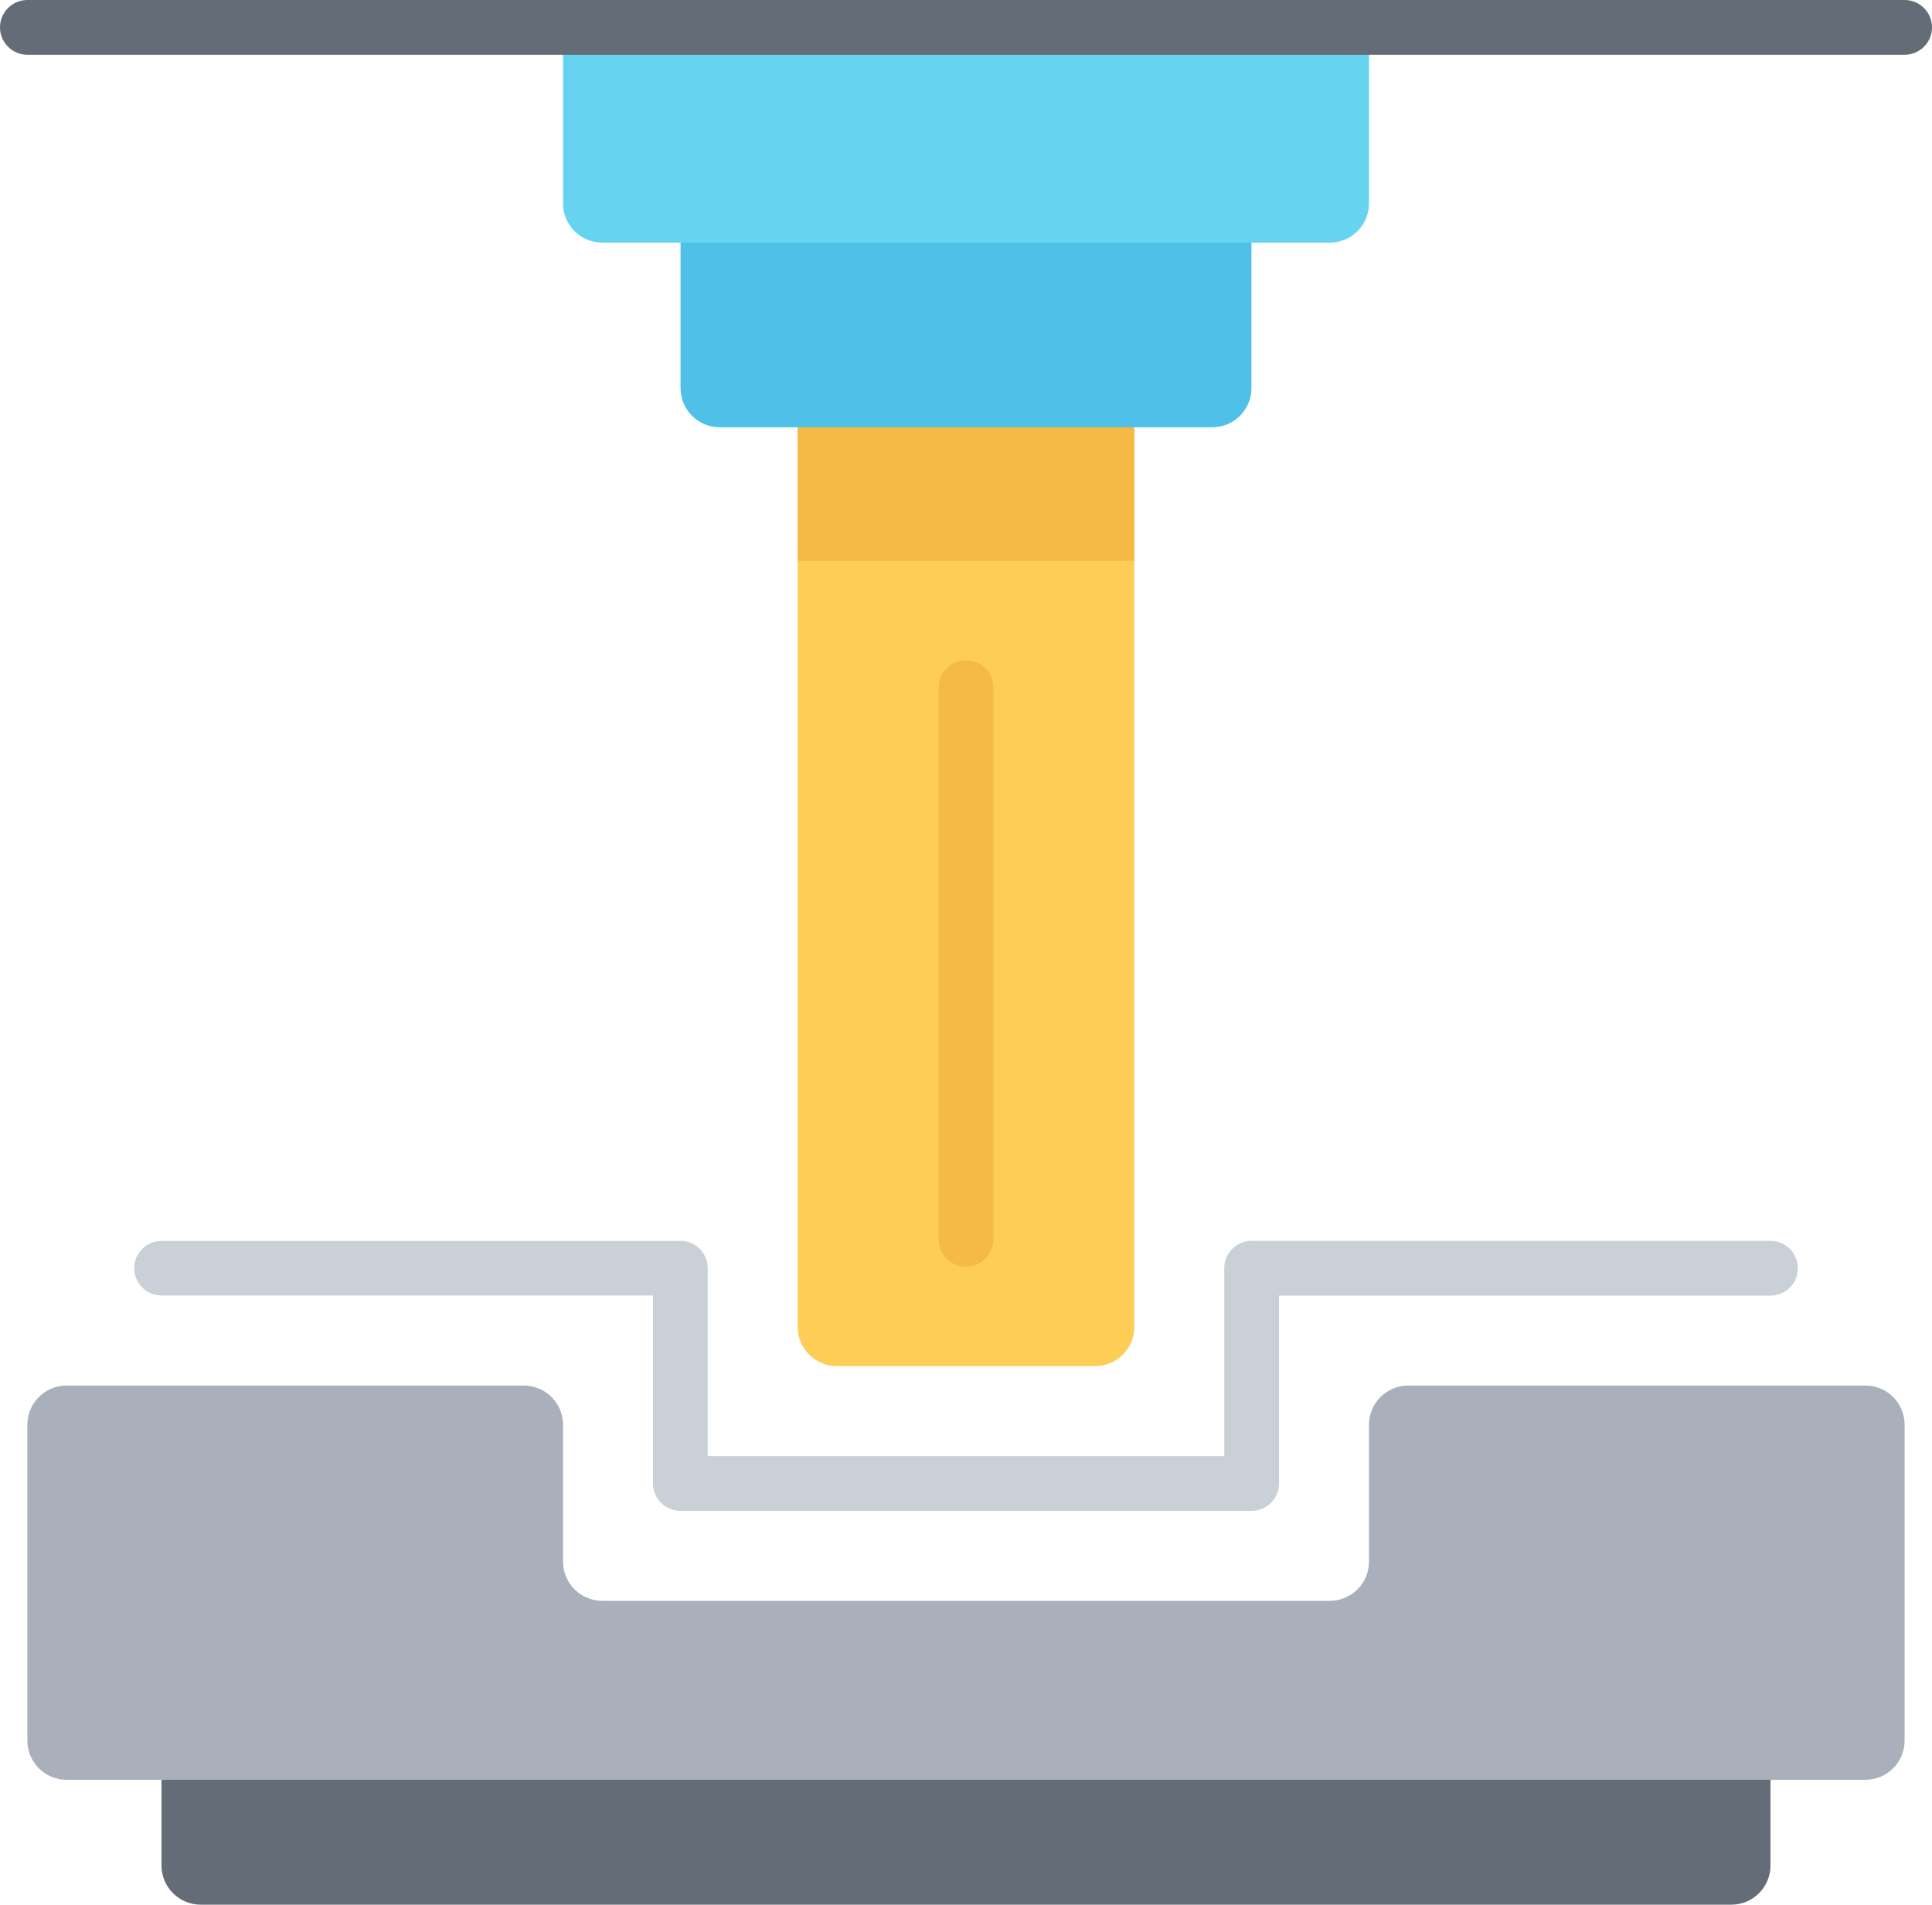
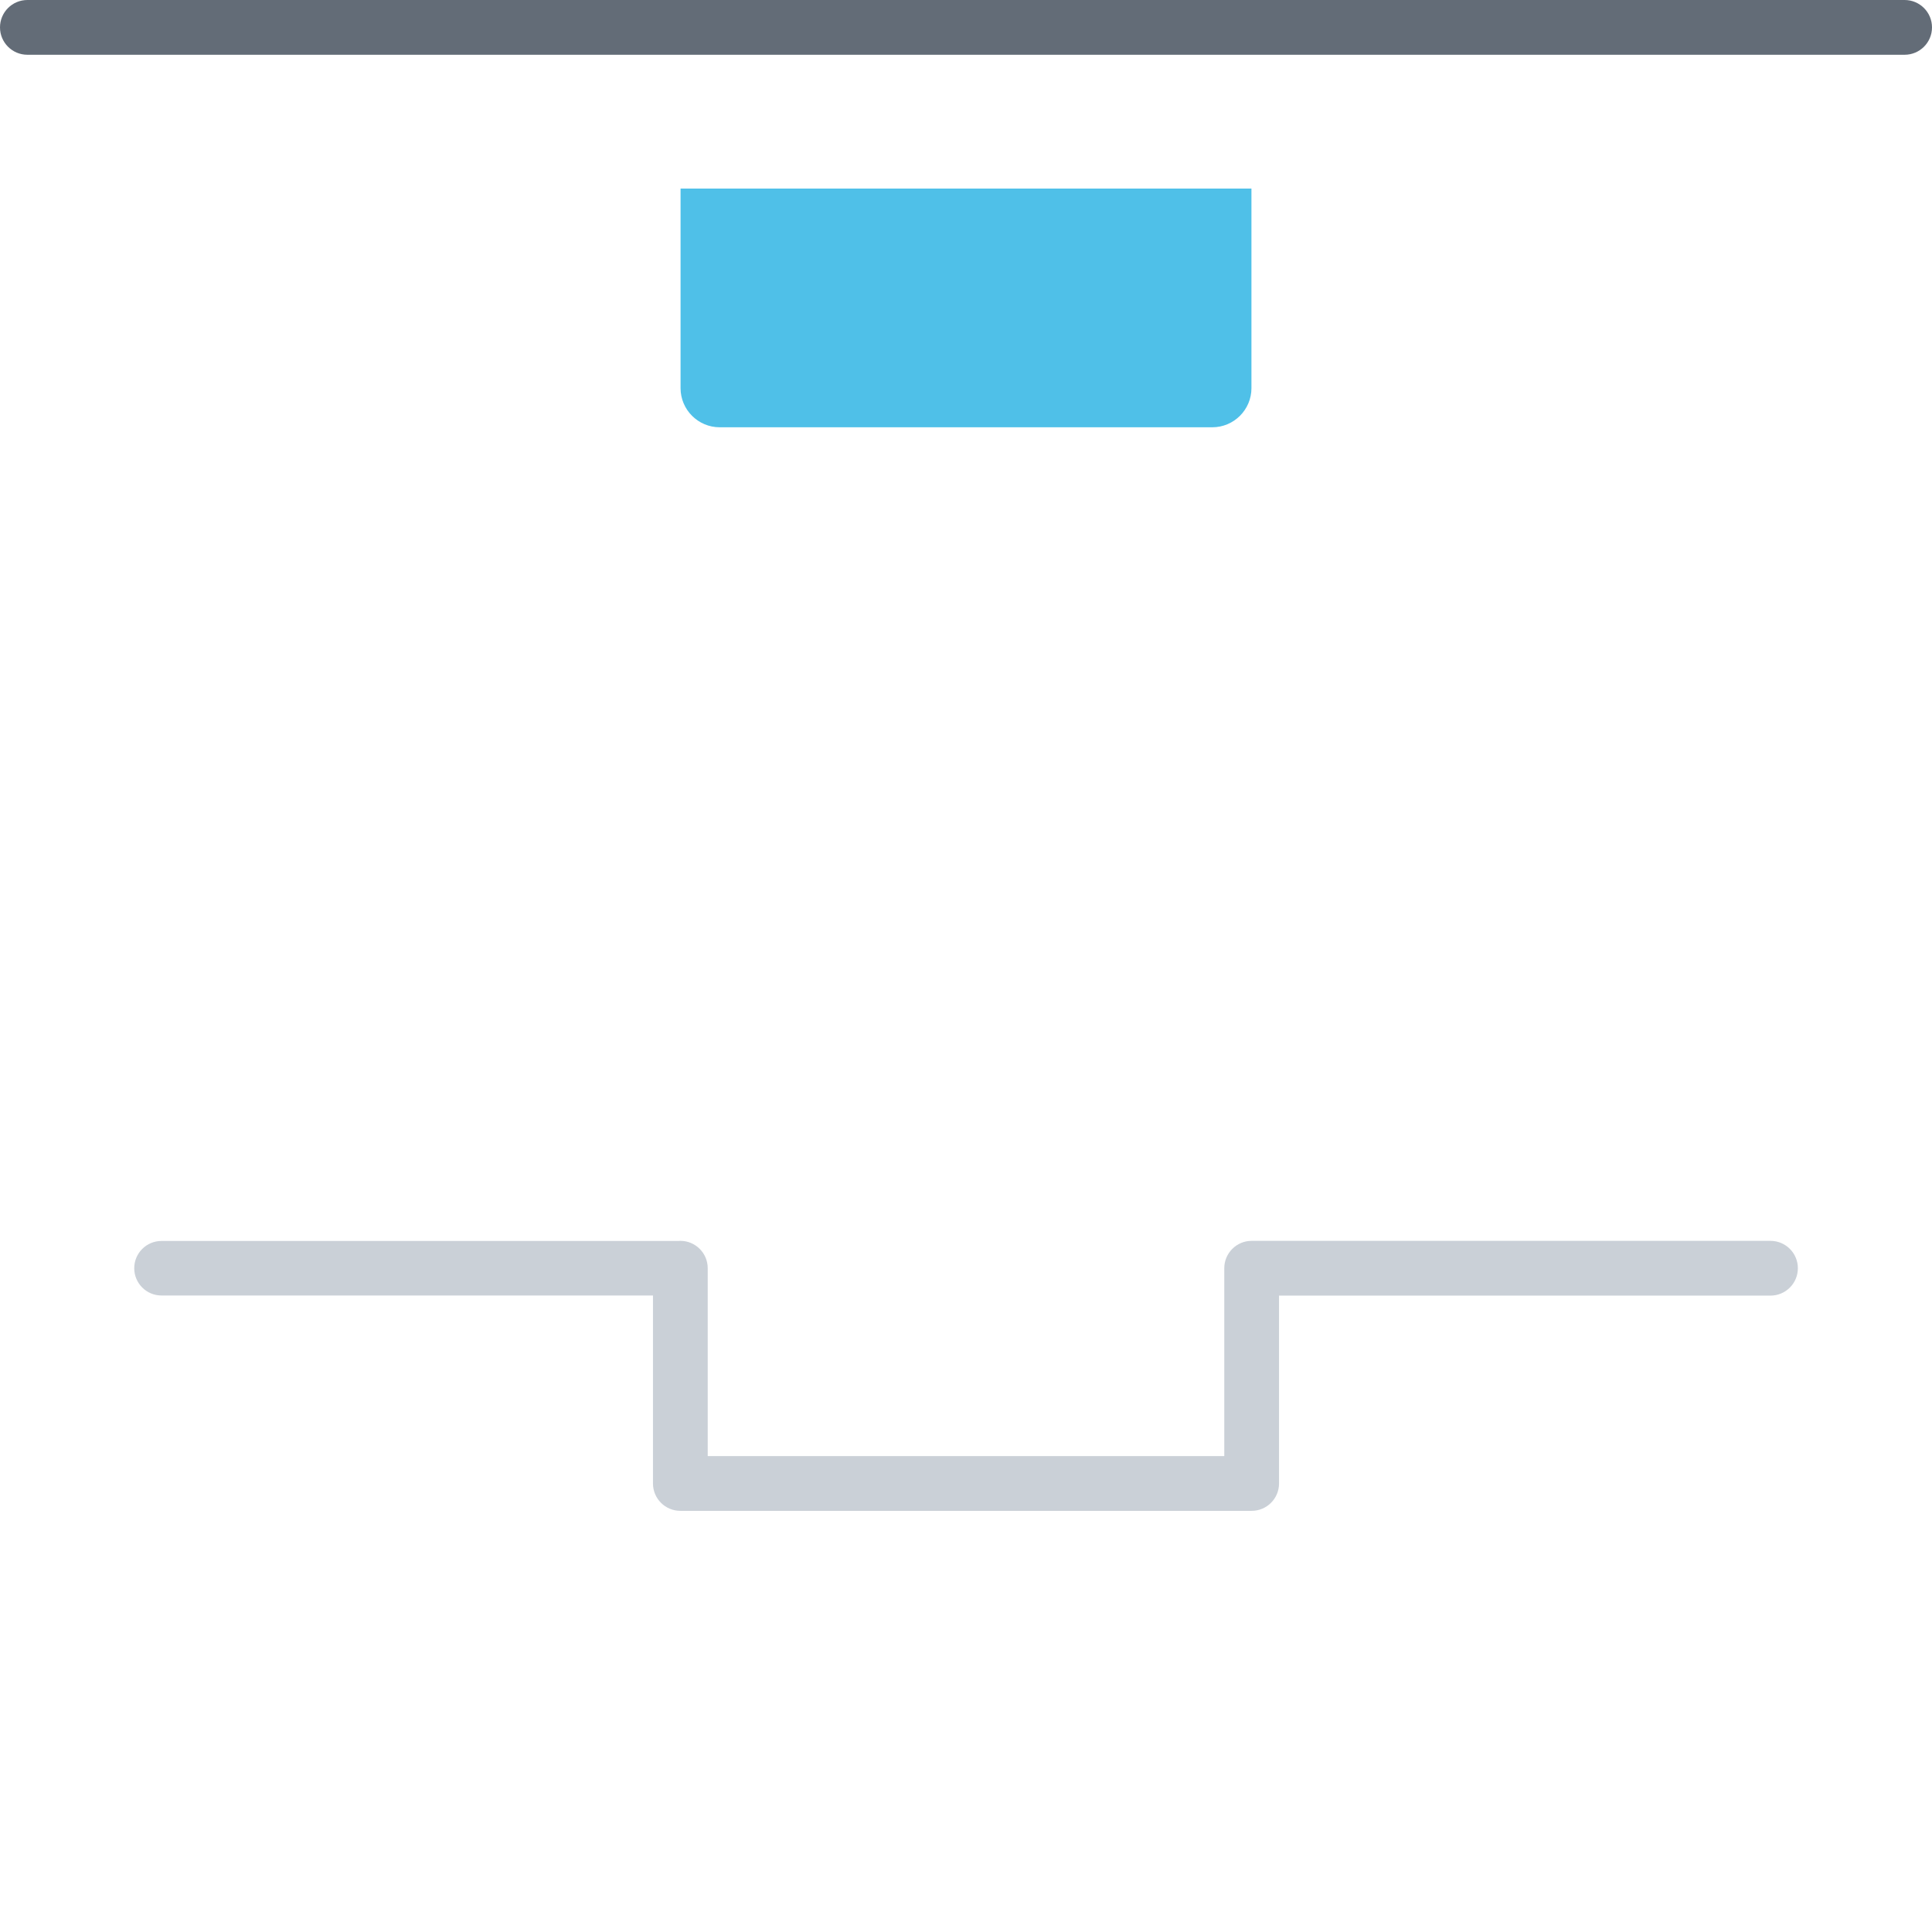
<svg xmlns="http://www.w3.org/2000/svg" height="487.0" preserveAspectRatio="xMidYMid meet" version="1.0" viewBox="9.0 12.5 494.0 487.0" width="494.0" zoomAndPan="magnify">
  <g clip-rule="evenodd" fill-rule="evenodd">
    <g>
      <g id="change1_2">
-         <path d="M60.297,453.402h391.406c5.508,0,10,4.492,10,10V489.5c0,5.508-4.492,10-10,10H60.297 c-5.508,0-10-4.492-10-10v-26.098C50.297,457.894,54.789,453.402,60.297,453.402z" fill="#636c77" />
-       </g>
+         </g>
      <g id="change2_1">
-         <path d="M26,366.77h116.96c5.508,0,10,4.492,10,10v35.033c0,5.508,4.492,10,10,10h186.081c5.508,0,10-4.492,10-10 V376.77c0-5.508,4.492-10,10-10H486c5.508,0,10,4.492,10,10v80.798c0,5.508-4.492,10-10,10H26c-5.508,0-10-4.492-10-10V376.77 C16,371.263,20.492,366.77,26,366.77z" fill="#a9b0bb" />
-       </g>
+         </g>
      <g id="change3_1">
        <path d="M461.703,329.77c3.866,0,7,3.134,7,7c0,3.866-3.134,7-7,7H336.04v48.032c0,3.866-3.134,7-7,7H182.961 c-3.866,0-7-3.134-7-7v-48.059l-125.664,0c-3.851,0-6.973-3.122-6.973-6.973c0-3.851,3.122-6.973,6.973-6.973l132.048,0 c0.203-0.018,0.408-0.027,0.615-0.027c3.866,0,7,3.134,7,7v48.032H322.04v-48.032c0-3.866,3.134-7,7-7H461.703z" fill="#cad0d7" />
      </g>
    </g>
    <g>
      <g id="change4_1">
-         <path d="M212.962,74.532h86.077v277.269c0,5.508-4.492,10-10,10h-66.077c-5.508,0-10-4.492-10-10V74.532z" fill="#fdcd56" />
-       </g>
+         </g>
      <g id="change5_1">
-         <path d="M249,188.333c0-3.866,3.134-7,7-7s7,3.134,7,7v141.041c0,3.866-3.134,7-7,7s-7-3.134-7-7V188.333z" fill="#f5b945" />
-       </g>
+         </g>
      <g id="change5_2">
-         <path d="M212.962 113.843H299.039V155.906H212.962z" fill="#f5b945" />
+         <path d="M212.962 113.843V155.906H212.962z" fill="#f5b945" />
      </g>
      <g id="change6_1">
        <path d="M183.015,60.718h145.971v51.031c0,5.508-4.492,10-10,10H193.014c-5.508,0-10-4.492-10-10V60.718z" fill="#4fc0e8" />
      </g>
      <g id="change7_1">
-         <path d="M152.96,19.5h206.081v45.032c0,5.508-4.492,10-10,10H162.959c-5.508,0-10-4.492-10-10V19.5z" fill="#66d4f1" />
-       </g>
+         </g>
    </g>
    <g id="change1_1">
      <path d="M16,26.5c-3.866,0-7-3.134-7-7s3.134-7,7-7h480c3.866,0,7,3.134,7,7s-3.134,7-7,7H16z" fill="#636c77" />
    </g>
  </g>
</svg>